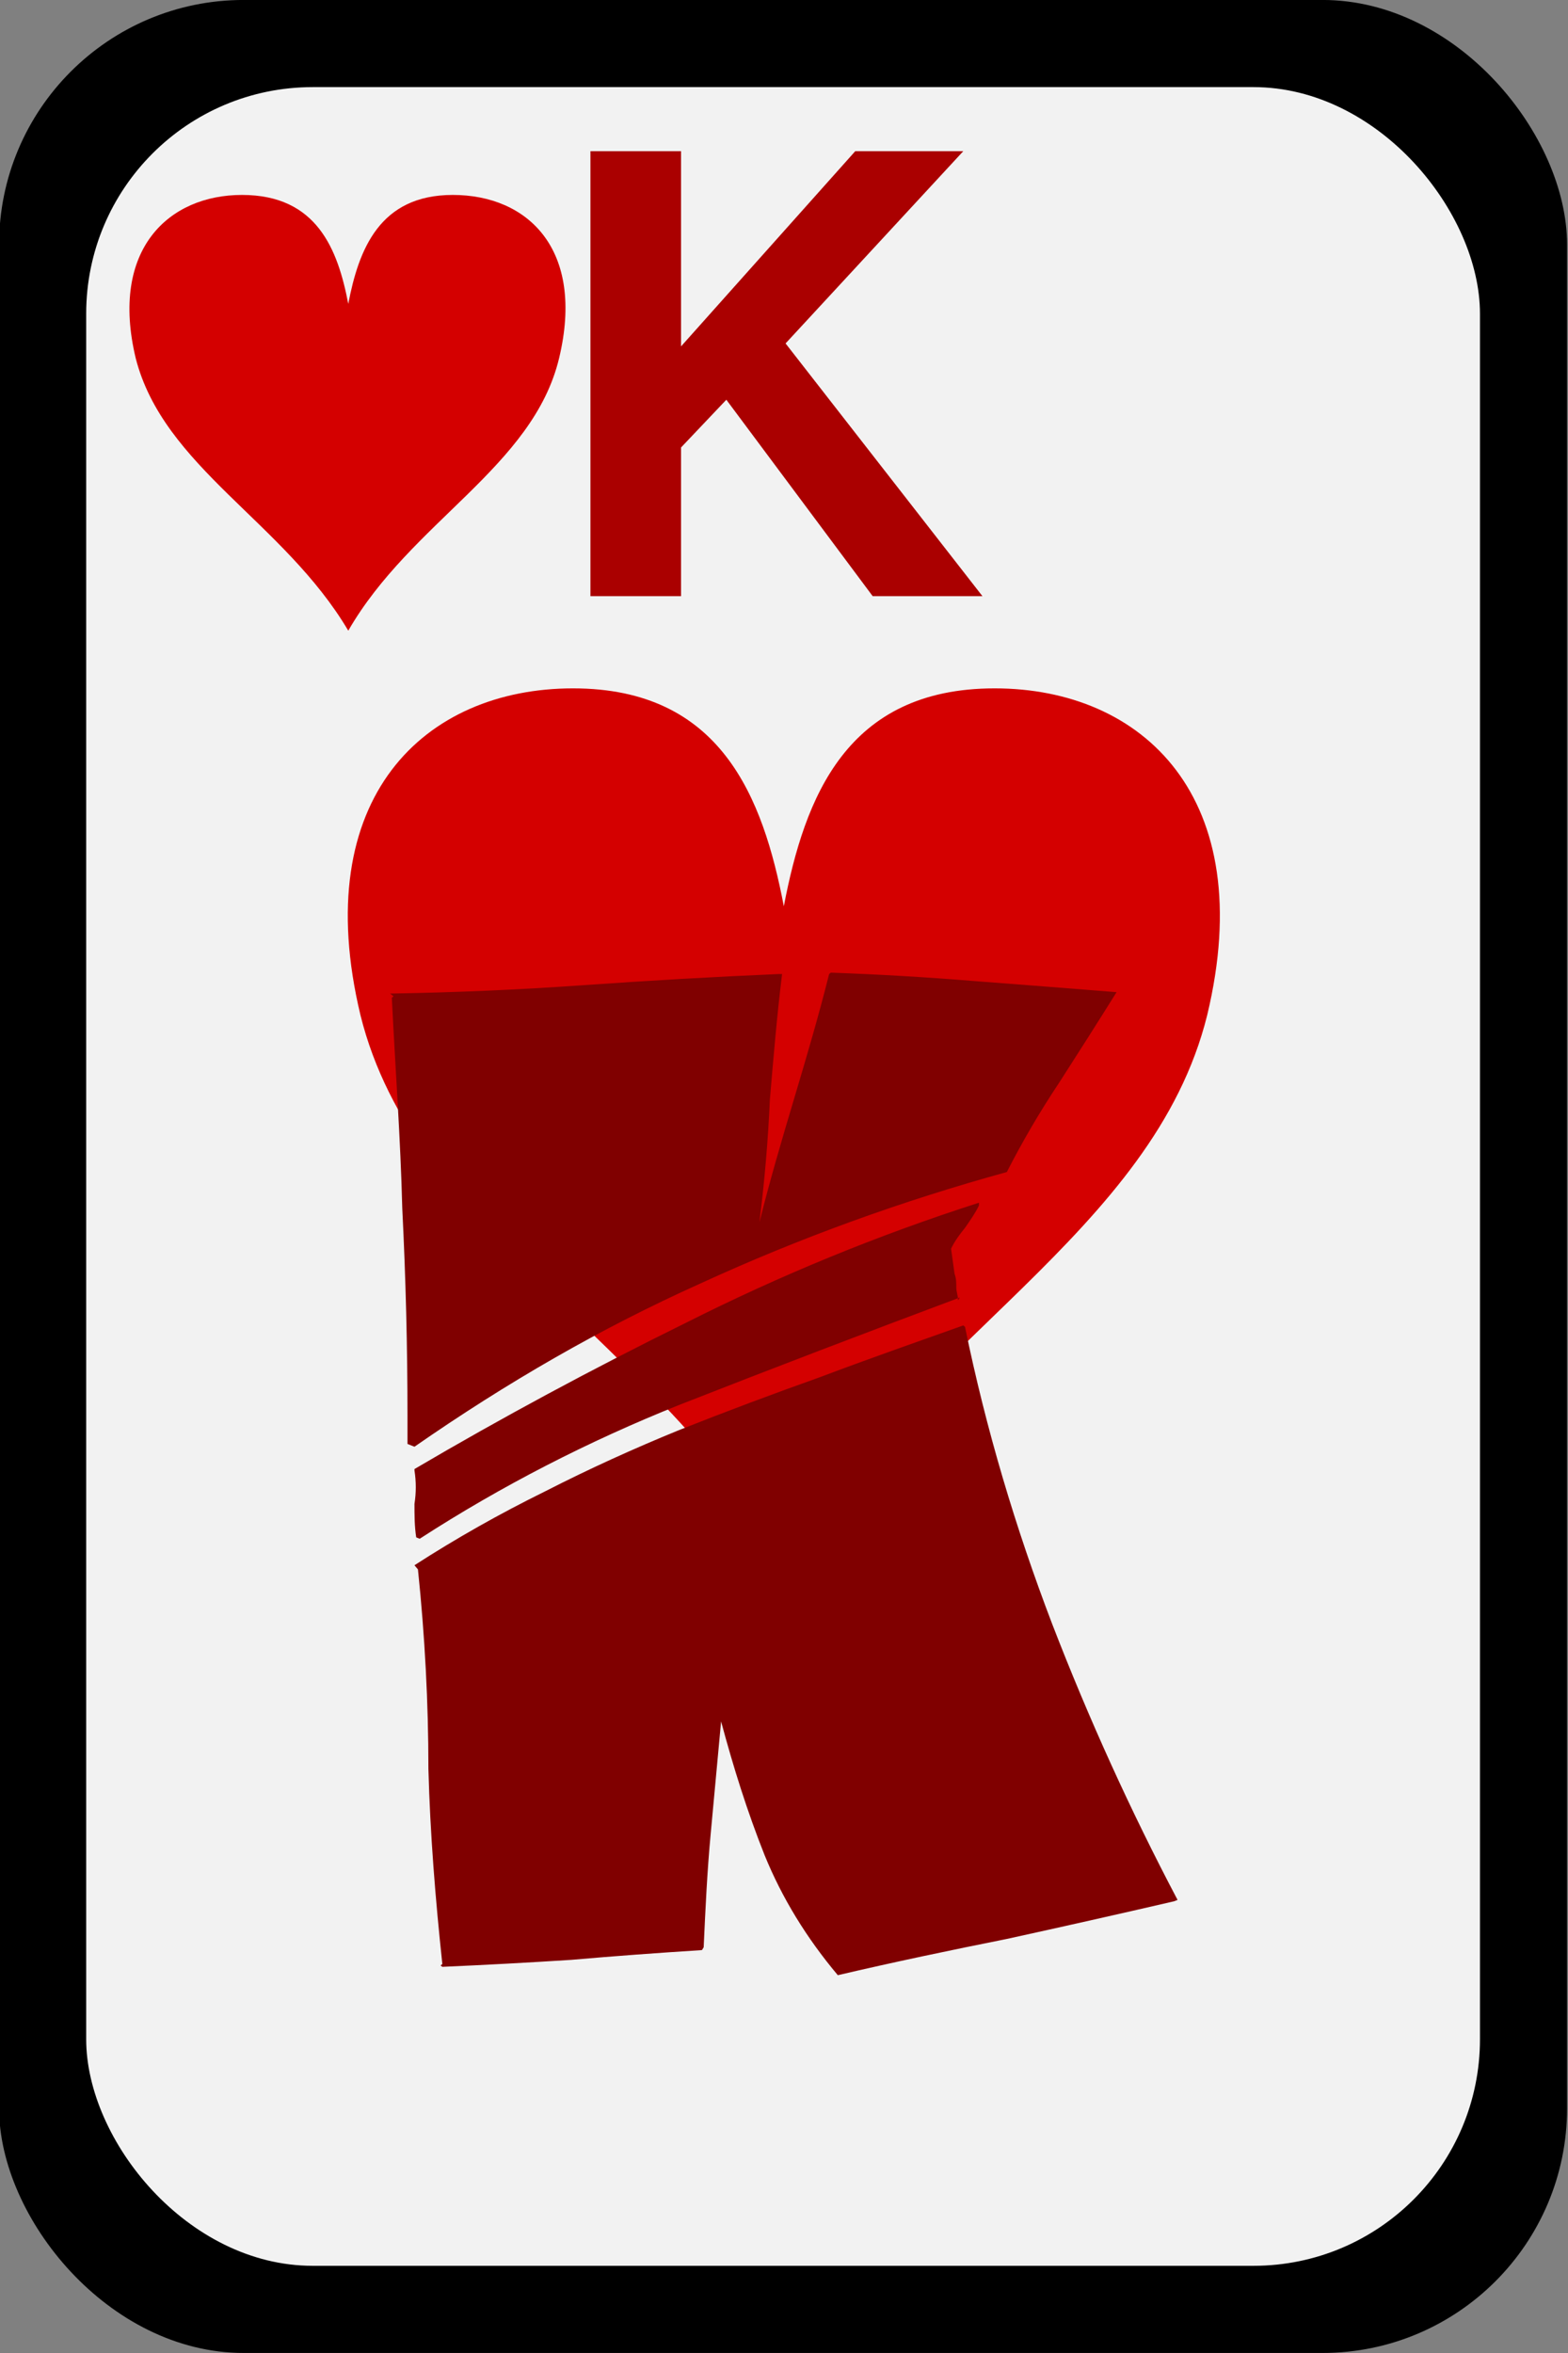
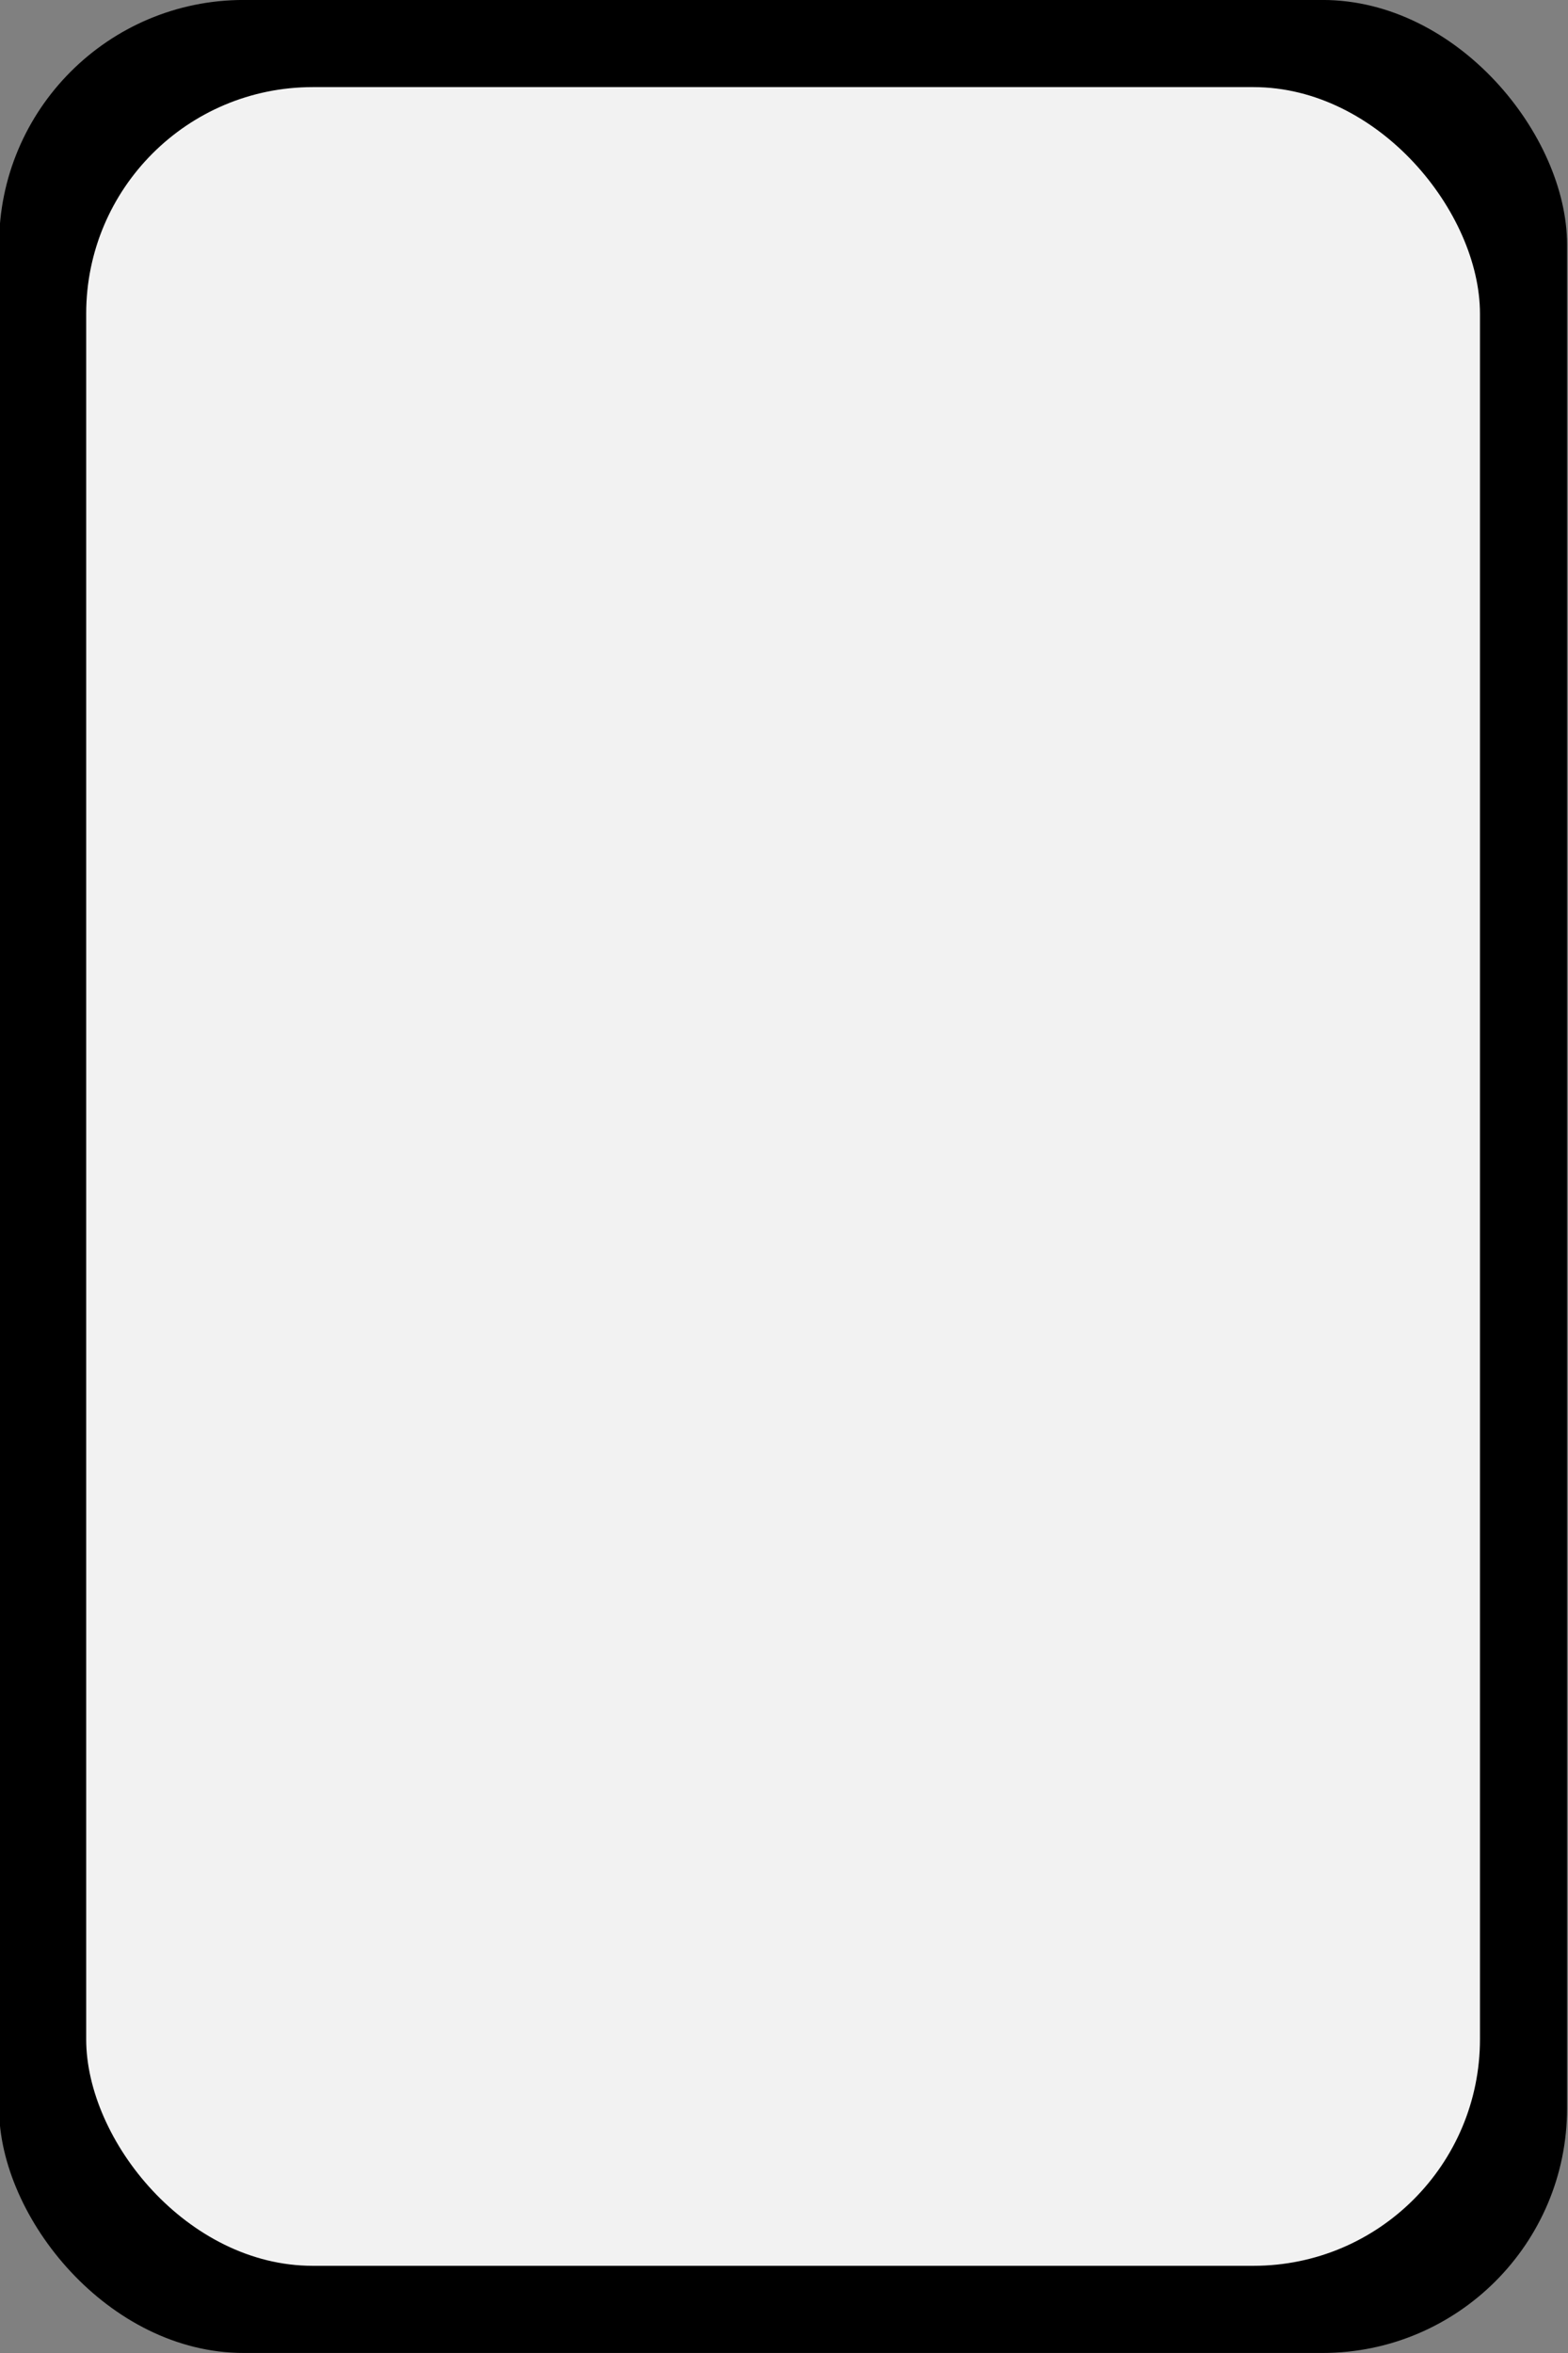
<svg xmlns="http://www.w3.org/2000/svg" version="1.0" viewBox="0 0 90 135">
  <rect x="0" y="0" width="90" height="135" fill="#808080" stroke="none" />
  <g transform="translate(-117.86 -330.58)">
    <g transform="translate(-942.85 42.714)">
      <g transform="translate(1039.8 277.93)">
        <rect x="20.857" y="9.934" width="90" height="135" ry="14.04" />
        <rect x="25.857" y="14.934" width="80" height="125" ry="13" fill="#f2f2f2" />
      </g>
-       <path d="m1099.8 313.54v8.53h-5.2v-25.53h5.2v11.2l10-11.2h6.2l-10.2 11.03 11.3 14.5h-6.3l-8.4-11.27-2.6 2.74" fill="#a00" />
-       <path d="m1080.7 305.3c0.6-3.13 1.8-6.25 6-6.25 4.3 0 7.6 3.12 6.1 9.37s-8.5 9.38-12.1 15.63c-3.7-6.25-10.6-9.38-12.2-15.63-1.5-6.25 1.9-9.37 6.1-9.37 4.3 0 5.5 3.12 6.1 6.25z" fill="#d40000" />
-       <path d="m1105.7 339.86c1.2-6.25 3.6-12.5 12.1-12.5s15.2 6.25 12.2 18.75c-3.1 12.5-17 18.75-24.3 31.25-7.3-12.5-21.2-18.75-24.3-31.25-3-12.5 3.7-18.75 12.2-18.75s10.9 6.25 12.1 12.5z" fill="#d40000" />
-       <path d="m1115.5 360.95c0.1 0.26 0.1 0.53 0.1 0.8 0 0.21 0.1 0.45 0.1 0.72l0.1-0.16c-5.4 2.02-10.8 4.08-16.1 6.16-5.2 2.08-10.2 4.64-14.9 7.68l-0.2-0.08c-0.1-0.64-0.1-1.28-0.1-1.92 0.1-0.64 0.1-1.28 0-1.92v-0.08c5-2.94 10.2-5.74 15.6-8.4 5.4-2.72 11-5.02 16.8-6.88v0.16c-0.2 0.42-0.5 0.85-0.8 1.28-0.3 0.37-0.6 0.77-0.8 1.2l0.2 1.44m-32.4-16.08c3.7-0.06 7.4-0.22 11.1-0.48 3.8-0.27 7.5-0.48 11.2-0.64h0.2c-0.3 2.45-0.5 4.85-0.7 7.2-0.1 2.29-0.3 4.64-0.6 7.04 0.6-2.4 1.3-4.78 2-7.12 0.7-2.35 1.4-4.72 2-7.12l0.1-0.08c2.8 0.1 5.5 0.26 8.2 0.48 2.7 0.21 5.5 0.42 8.2 0.64-1.1 1.76-2.2 3.49-3.3 5.2-1.1 1.65-2.1 3.36-3 5.12-6 1.65-11.9 3.78-17.6 6.4-5.7 2.56-11.1 5.68-16.4 9.36l-0.4-0.16v-1.6c0-3.95-0.1-7.92-0.3-11.92-0.1-4-0.4-8.03-0.6-12.08l0.1-0.08-0.2-0.16m3 55.68c-0.4-3.74-0.7-7.47-0.8-11.2 0-3.79-0.2-7.6-0.6-11.44l-0.2-0.24c2.4-1.55 4.9-2.96 7.5-4.24 2.5-1.28 5.1-2.46 7.7-3.52 2.7-1.07 5.4-2.08 8.1-3.04 2.7-1.02 5.5-2 8.2-2.96l0.1 0.08c1.2 5.86 2.9 11.54 5 17.04 2.1 5.44 4.5 10.72 7.2 15.84l-0.2 0.08c-3.2 0.74-6.4 1.46-9.6 2.16-3.2 0.64-6.5 1.33-9.7 2.08-1.8-2.14-3.2-4.43-4.2-6.88-1-2.51-1.8-5.07-2.5-7.68-0.2 2.18-0.4 4.34-0.6 6.48-0.2 2.13-0.3 4.29-0.4 6.48l-0.1 0.16c-2.5 0.16-5 0.34-7.5 0.56-2.5 0.16-4.9 0.29-7.4 0.4l-0.1-0.08 0.1-0.08" fill="#800000" />
    </g>
  </g>
</svg>